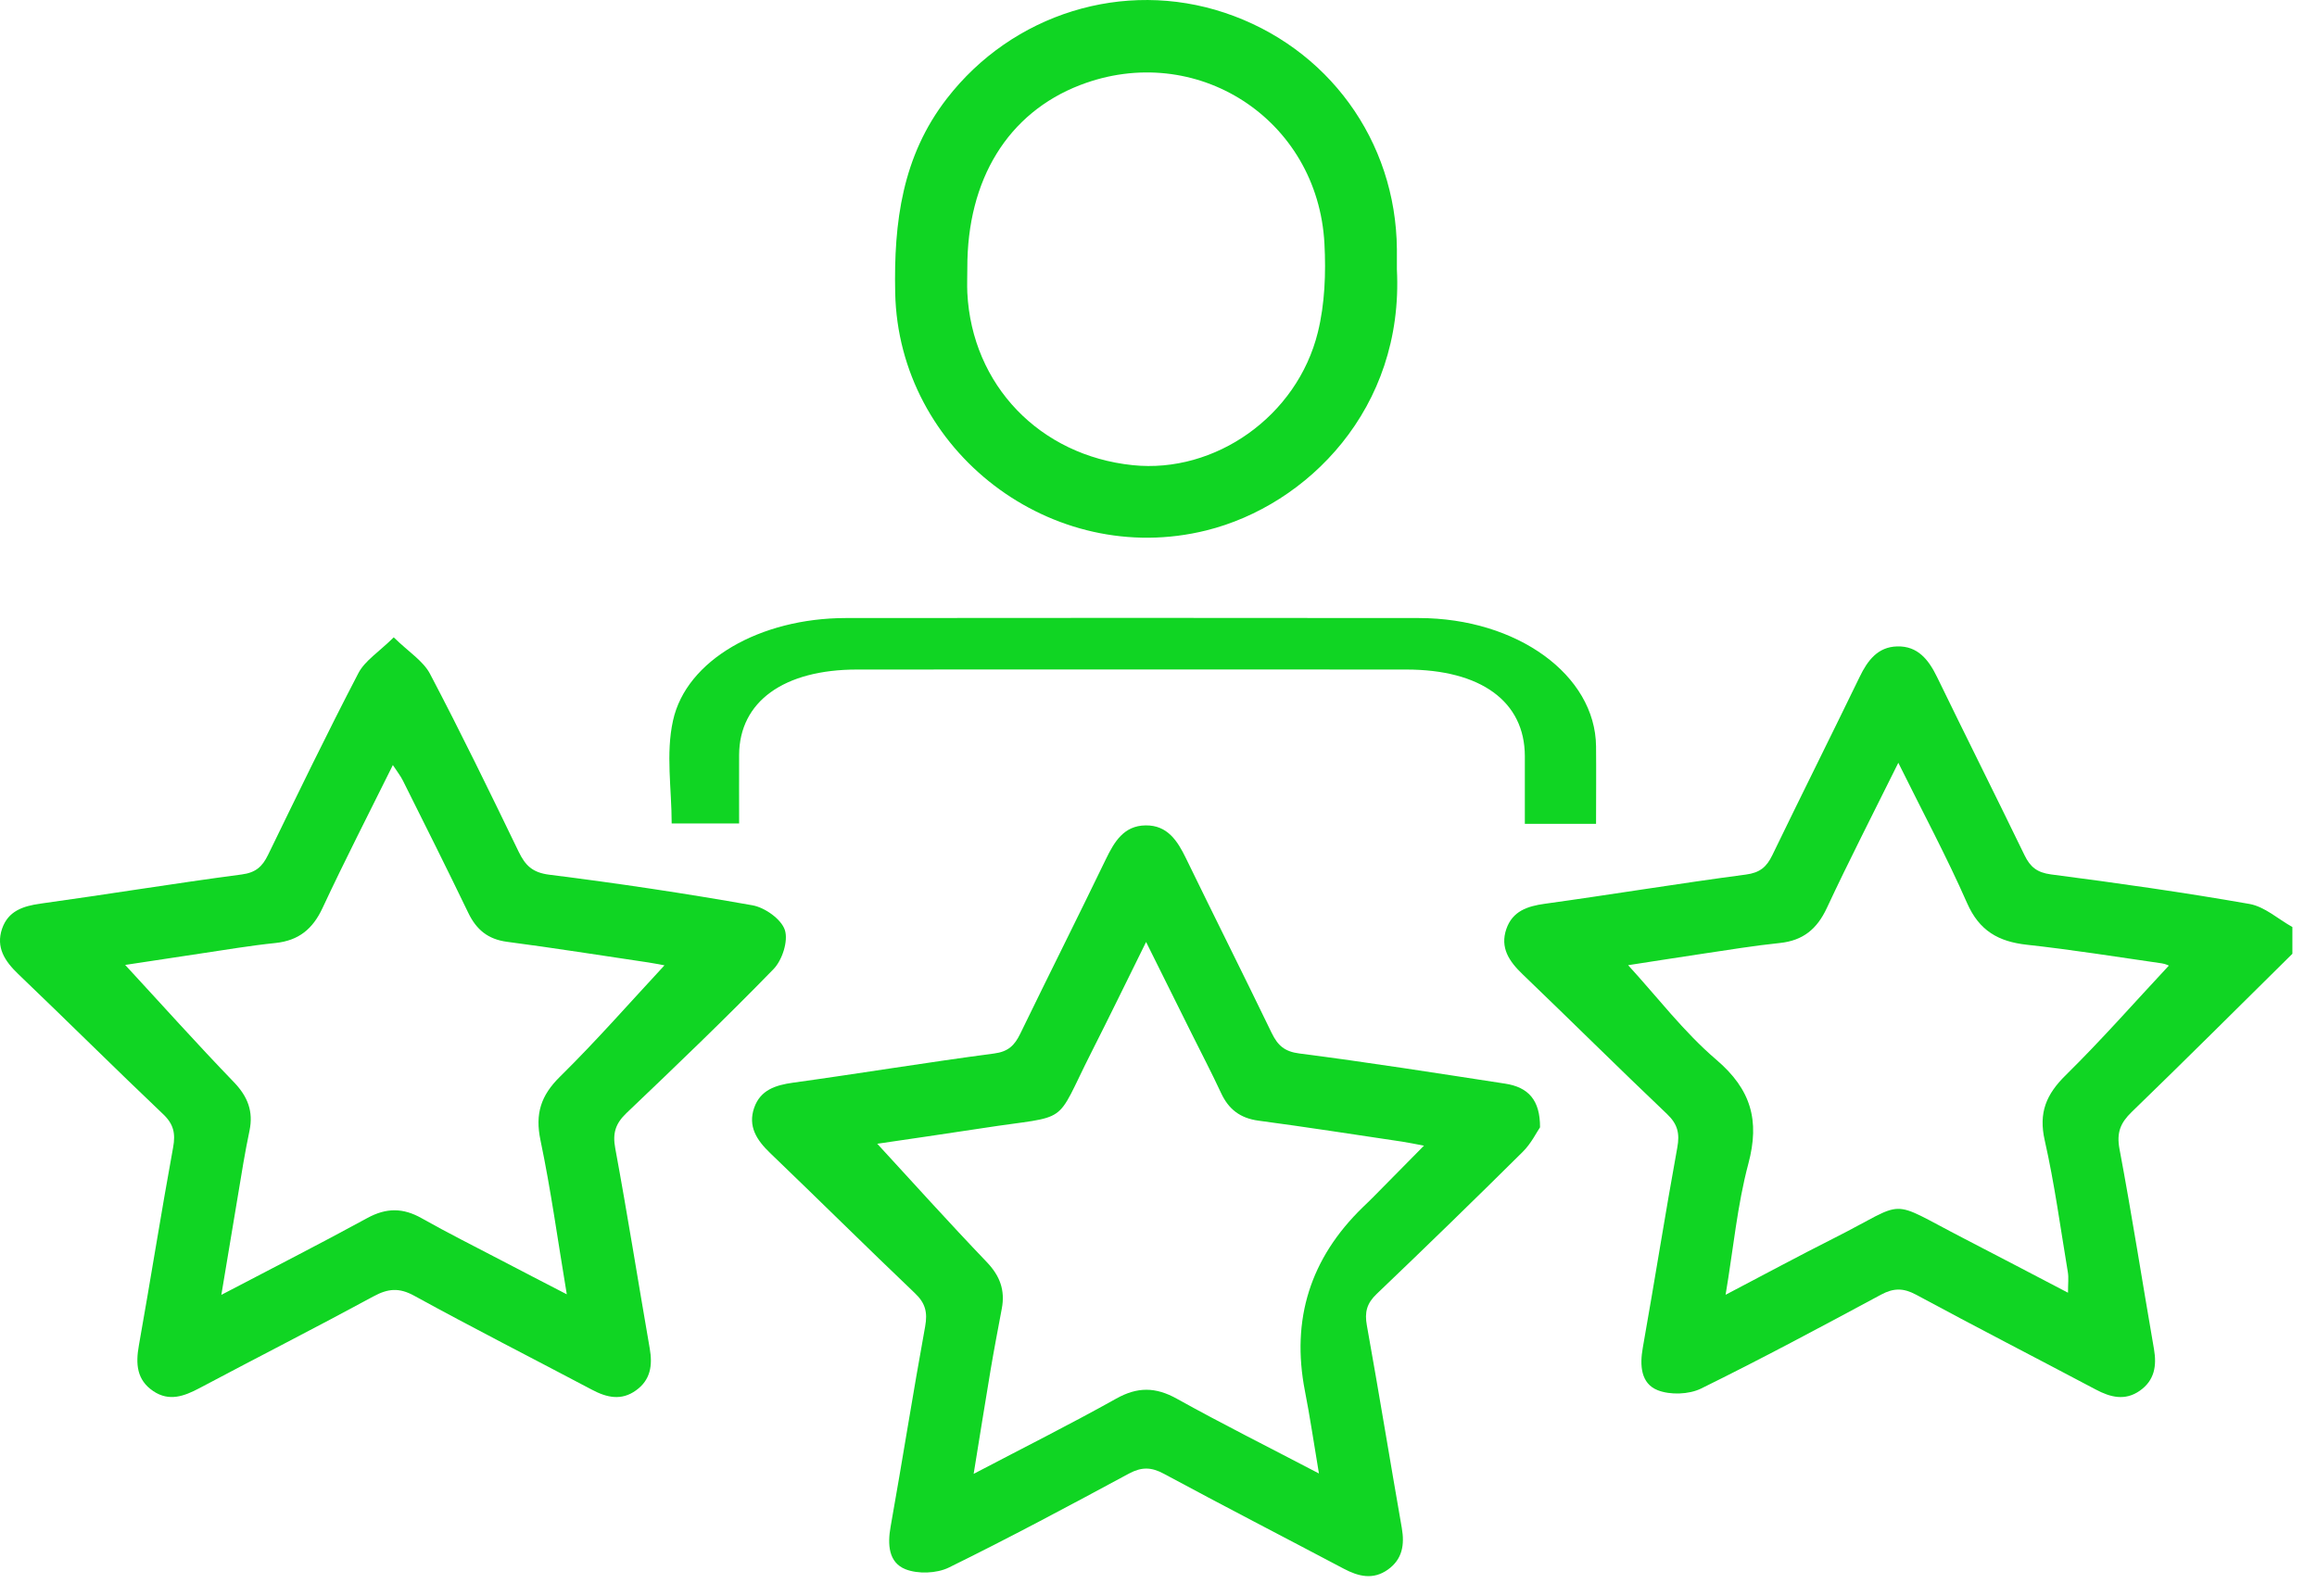
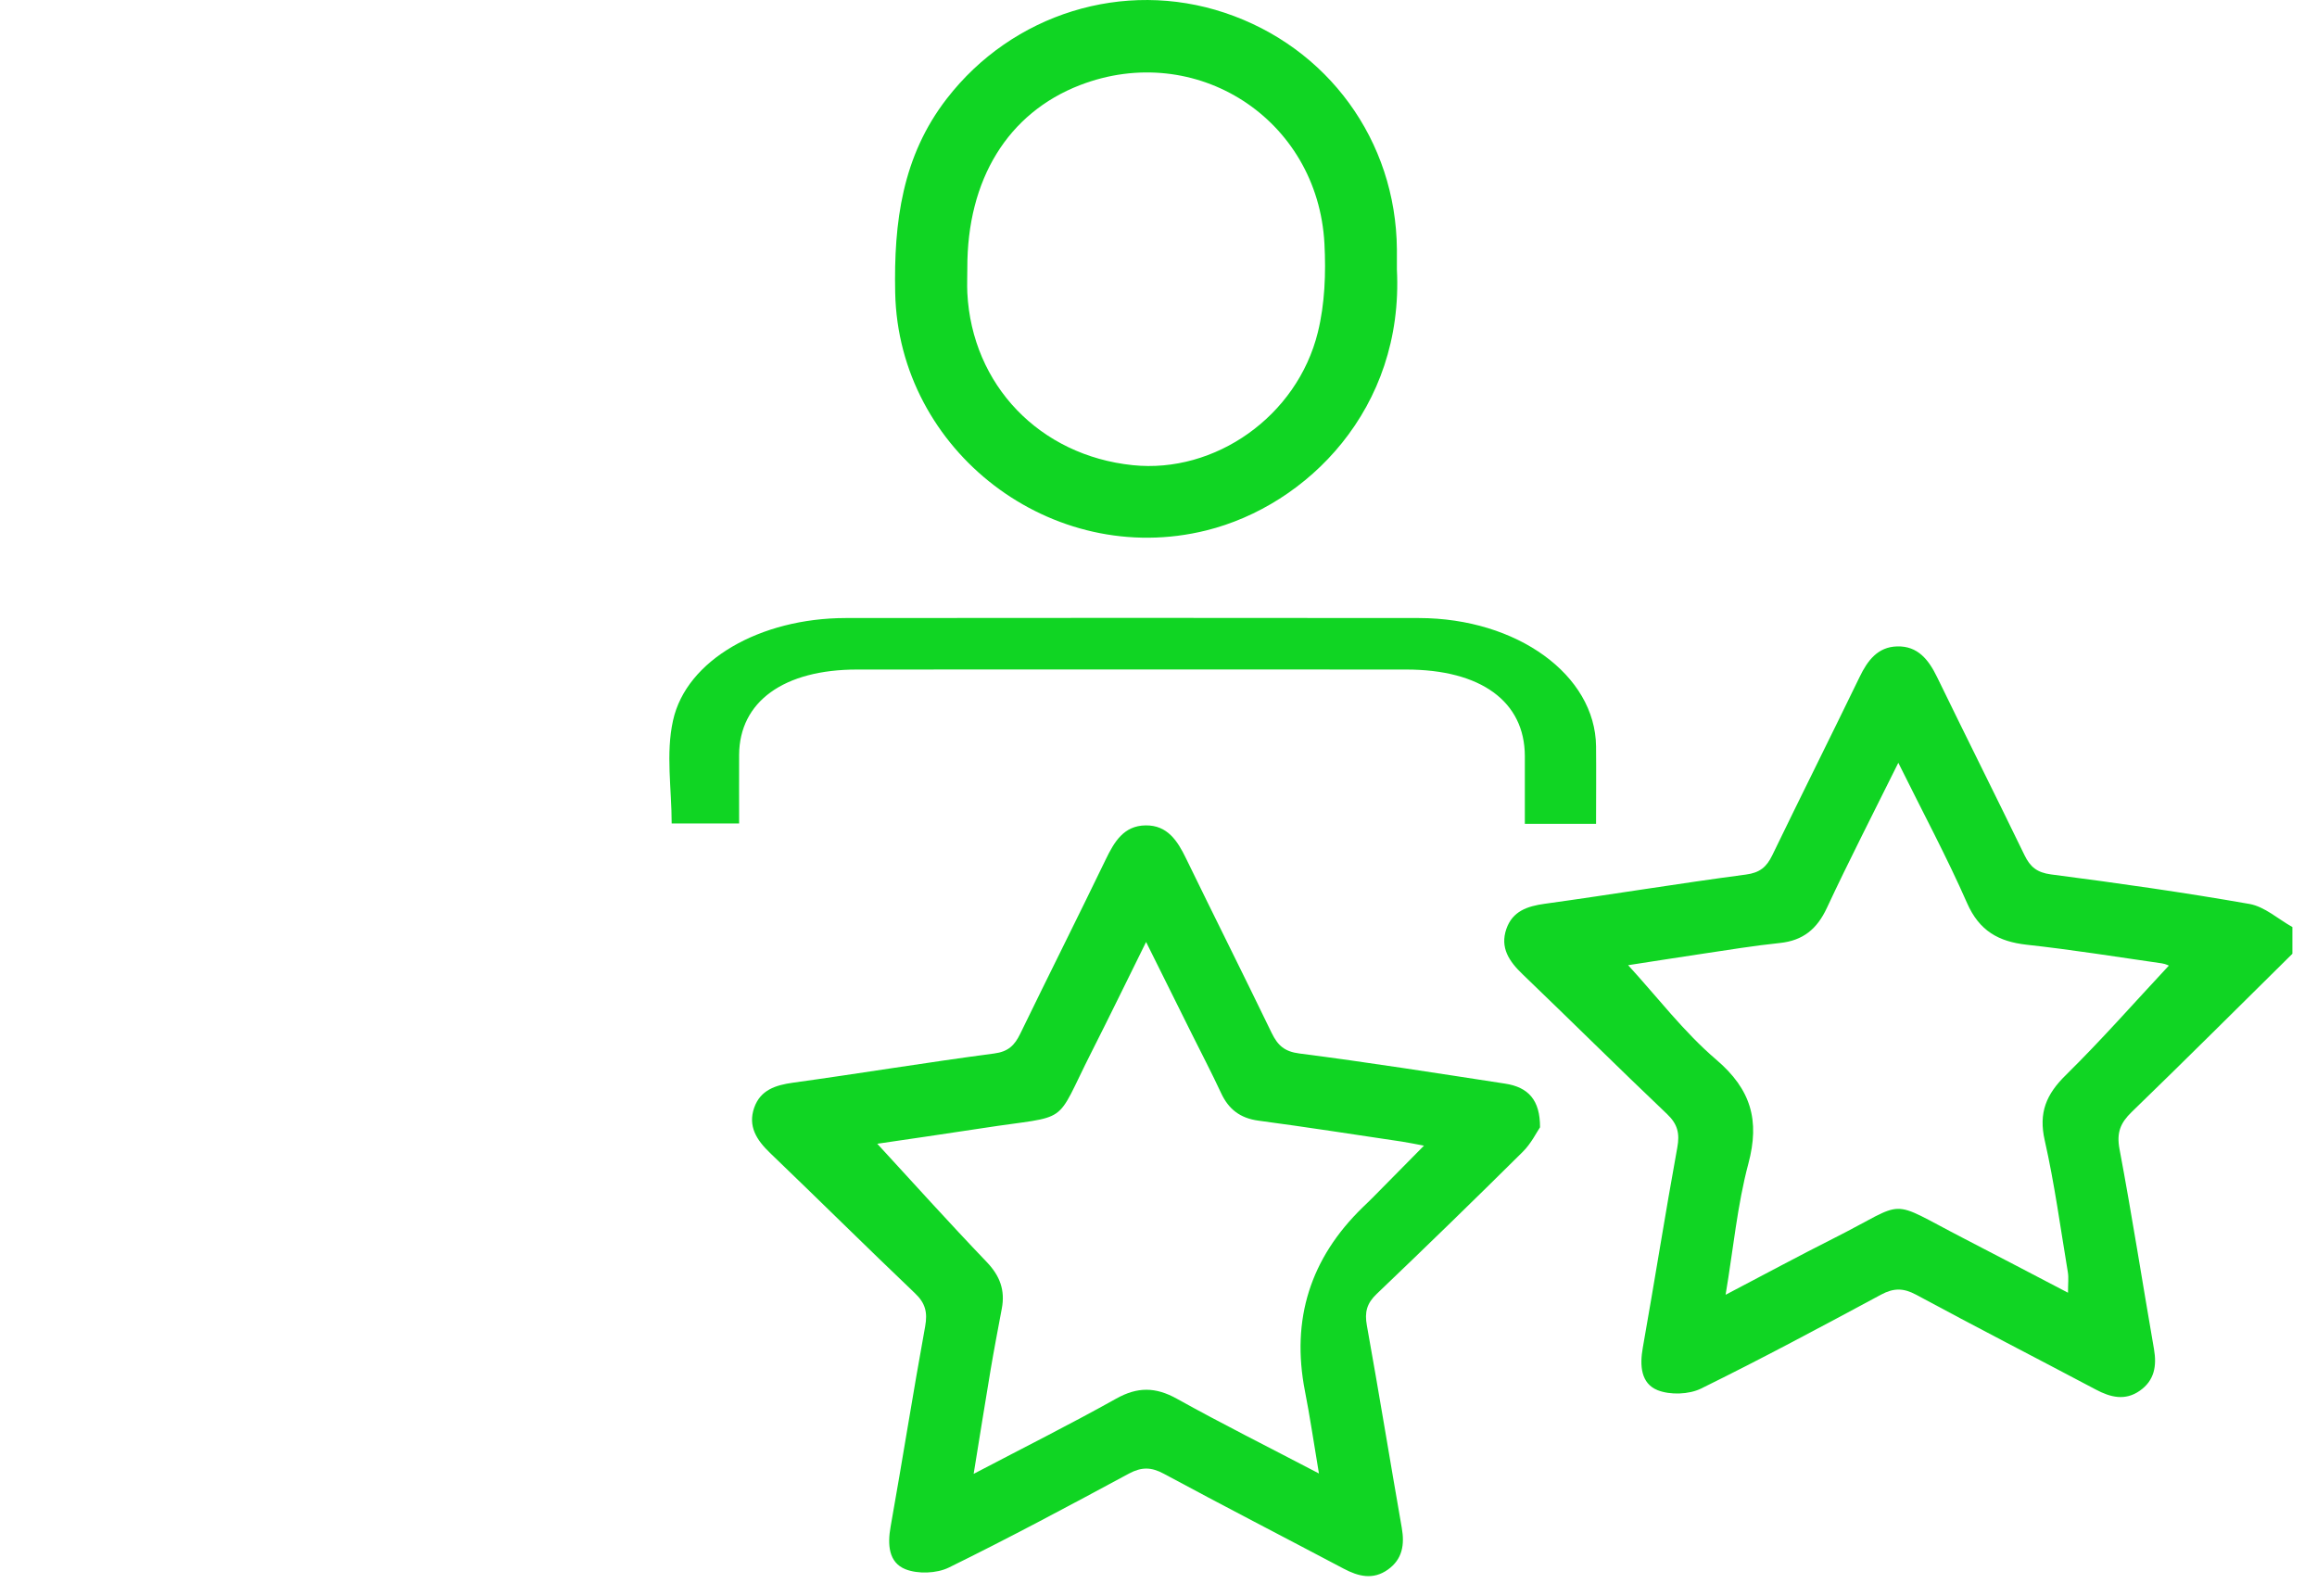
<svg xmlns="http://www.w3.org/2000/svg" width="45" height="31" viewBox="0 0 45 31" fill="none">
  <path d="M44.521 18.524C43.482 19.55 42.45 20.581 41.401 21.596C41.181 21.809 41.105 21.998 41.164 22.314C41.407 23.606 41.609 24.906 41.834 26.201C41.891 26.529 41.842 26.811 41.559 27.009C41.273 27.21 40.989 27.138 40.703 26.986C39.54 26.37 38.37 25.769 37.213 25.144C36.967 25.012 36.778 25.012 36.534 25.143C35.376 25.765 34.216 26.388 33.036 26.968C32.8 27.083 32.437 27.095 32.194 26.999C31.868 26.869 31.844 26.519 31.906 26.173C32.136 24.879 32.34 23.58 32.576 22.286C32.626 22.015 32.583 21.832 32.379 21.638C31.434 20.74 30.51 19.822 29.569 18.919C29.31 18.67 29.13 18.406 29.256 18.041C29.376 17.696 29.662 17.599 30.004 17.552C31.307 17.372 32.605 17.157 33.908 16.985C34.18 16.949 34.309 16.839 34.42 16.611C34.98 15.454 35.556 14.304 36.117 13.147C36.271 12.828 36.469 12.563 36.846 12.554C37.247 12.543 37.457 12.813 37.62 13.147C38.182 14.304 38.759 15.453 39.32 16.61C39.431 16.837 39.561 16.945 39.833 16.982C41.122 17.149 42.41 17.331 43.69 17.556C43.984 17.609 44.245 17.849 44.522 18.004V18.525L44.521 18.524ZM36.869 14.813C36.371 15.819 35.908 16.718 35.481 17.633C35.29 18.043 35.018 18.267 34.567 18.314C34.064 18.366 33.565 18.449 33.065 18.523C32.551 18.6 32.036 18.681 31.621 18.745C32.188 19.363 32.702 20.042 33.335 20.582C34.008 21.157 34.181 21.758 33.956 22.6C33.742 23.401 33.666 24.24 33.514 25.146C34.27 24.75 34.941 24.388 35.622 24.045C37.082 23.309 36.621 23.267 38.132 24.047C38.795 24.39 39.456 24.736 40.164 25.106C40.164 24.927 40.179 24.814 40.161 24.707C40.018 23.852 39.903 22.991 39.712 22.147C39.59 21.61 39.741 21.253 40.121 20.88C40.82 20.192 41.469 19.453 42.121 18.755C42.142 18.762 42.065 18.72 41.984 18.709C41.111 18.583 40.24 18.444 39.364 18.348C38.814 18.287 38.441 18.078 38.204 17.539C37.811 16.645 37.348 15.782 36.868 14.813H36.869Z" fill="#10D523" />
  <path d="M29.909 21.895C29.844 21.989 29.737 22.21 29.572 22.372C28.636 23.3 27.691 24.219 26.737 25.13C26.545 25.312 26.5 25.486 26.547 25.742C26.782 27.051 26.996 28.364 27.225 29.673C27.282 29.999 27.238 30.283 26.954 30.484C26.668 30.687 26.385 30.618 26.098 30.466C24.935 29.851 23.765 29.248 22.606 28.623C22.361 28.49 22.172 28.487 21.927 28.618C20.769 29.242 19.608 29.864 18.427 30.444C18.191 30.559 17.826 30.572 17.585 30.476C17.257 30.345 17.235 29.996 17.297 29.65C17.528 28.354 17.732 27.055 17.968 25.761C18.018 25.486 17.972 25.306 17.767 25.113C16.823 24.213 15.897 23.295 14.956 22.392C14.697 22.143 14.521 21.875 14.648 21.512C14.77 21.168 15.06 21.075 15.401 21.027C16.704 20.847 18.003 20.632 19.308 20.46C19.584 20.424 19.705 20.301 19.814 20.078C20.363 18.947 20.928 17.824 21.475 16.692C21.64 16.351 21.825 16.035 22.249 16.03C22.674 16.024 22.87 16.331 23.036 16.674C23.586 17.805 24.15 18.928 24.698 20.061C24.815 20.301 24.945 20.423 25.238 20.46C26.572 20.631 27.9 20.841 29.23 21.045C29.683 21.114 29.912 21.363 29.91 21.894L29.909 21.895ZM25.616 28.617C25.513 28.005 25.441 27.508 25.344 27.015C25.073 25.625 25.448 24.435 26.469 23.445C26.531 23.384 26.595 23.325 26.656 23.263C26.976 22.939 27.296 22.615 27.656 22.25C27.477 22.217 27.353 22.19 27.227 22.171C26.298 22.033 25.37 21.888 24.439 21.764C24.086 21.716 23.861 21.543 23.715 21.227C23.532 20.834 23.331 20.45 23.138 20.062C22.858 19.5 22.578 18.938 22.259 18.294C21.879 19.062 21.547 19.746 21.203 20.424C20.453 21.904 20.825 21.639 19.081 21.91C18.358 22.021 17.634 22.125 17.038 22.213C17.73 22.965 18.435 23.749 19.165 24.511C19.42 24.778 19.524 25.057 19.457 25.412C19.383 25.809 19.306 26.207 19.239 26.605C19.13 27.25 19.029 27.897 18.91 28.624C19.894 28.108 20.798 27.655 21.678 27.163C22.092 26.931 22.443 26.935 22.855 27.164C23.723 27.647 24.612 28.091 25.615 28.616L25.616 28.617Z" fill="#10D523" />
-   <path d="M7.646 12.377C7.938 12.663 8.218 12.835 8.35 13.084C8.949 14.223 9.512 15.381 10.072 16.539C10.202 16.808 10.341 16.947 10.67 16.988C11.989 17.153 13.306 17.35 14.615 17.582C14.855 17.625 15.173 17.85 15.243 18.061C15.313 18.273 15.193 18.646 15.024 18.82C14.095 19.776 13.131 20.698 12.167 21.617C11.955 21.82 11.894 22.006 11.949 22.3C12.188 23.593 12.394 24.893 12.619 26.189C12.676 26.515 12.636 26.799 12.353 27.002C12.069 27.208 11.785 27.143 11.497 26.99C10.346 26.381 9.185 25.791 8.045 25.165C7.749 25.002 7.533 25.025 7.25 25.179C6.132 25.785 4.998 26.362 3.874 26.959C3.576 27.117 3.285 27.224 2.977 27.017C2.654 26.8 2.633 26.488 2.697 26.131C2.925 24.85 3.128 23.565 3.362 22.285C3.412 22.014 3.373 21.831 3.166 21.636C2.221 20.738 1.296 19.818 0.354 18.917C0.095 18.668 -0.084 18.401 0.04 18.037C0.159 17.692 0.446 17.597 0.788 17.549C2.092 17.369 3.39 17.155 4.695 16.983C4.968 16.947 5.094 16.831 5.205 16.605C5.78 15.423 6.354 14.238 6.961 13.072C7.087 12.831 7.356 12.665 7.649 12.376L7.646 12.377ZM4.3 25.147C5.299 24.623 6.223 24.153 7.133 23.656C7.504 23.453 7.83 23.455 8.192 23.661C8.695 23.945 9.212 24.203 9.724 24.471C10.125 24.682 10.528 24.888 11.008 25.137C10.83 24.073 10.698 23.102 10.497 22.145C10.39 21.631 10.503 21.277 10.877 20.909C11.586 20.211 12.244 19.459 12.905 18.748C12.869 18.741 12.732 18.713 12.594 18.692C11.679 18.557 10.765 18.411 9.849 18.291C9.477 18.242 9.252 18.056 9.094 17.727C8.68 16.868 8.253 16.016 7.826 15.162C7.78 15.069 7.714 14.986 7.63 14.858C7.154 15.819 6.692 16.718 6.265 17.633C6.074 18.043 5.802 18.266 5.351 18.314C4.863 18.364 4.378 18.447 3.892 18.519C3.364 18.597 2.835 18.679 2.431 18.74C3.128 19.494 3.822 20.27 4.545 21.019C4.813 21.298 4.923 21.587 4.846 21.958C4.802 22.17 4.761 22.383 4.725 22.595C4.587 23.417 4.45 24.239 4.299 25.147H4.3Z" fill="#10D523" />
  <path d="M27.13 5.232C27.268 7.94 25.388 9.815 23.43 10.301C20.434 11.046 17.449 8.765 17.386 5.684C17.358 4.319 17.522 3.034 18.389 1.915C19.664 0.266 21.823 -0.407 23.786 0.248C25.791 0.917 27.113 2.734 27.13 4.842C27.13 4.972 27.13 5.102 27.13 5.233V5.232ZM18.787 5.21C18.787 5.369 18.78 5.528 18.787 5.687C18.878 7.479 20.192 8.847 22 9.034C23.597 9.2 25.193 8.086 25.595 6.453C25.731 5.902 25.753 5.305 25.723 4.734C25.596 2.307 23.225 0.784 20.973 1.654C19.576 2.195 18.782 3.483 18.787 5.209V5.21Z" fill="#10D523" />
  <path d="M30.999 16H29.615C29.615 15.553 29.615 15.118 29.615 14.683C29.612 13.624 28.763 13.003 27.308 13.003C23.755 13.001 20.202 13.001 16.649 13.003C15.22 13.003 14.36 13.627 14.355 14.661C14.353 15.098 14.355 15.535 14.355 15.992H13.045C13.045 15.318 12.928 14.641 13.071 13.994C13.33 12.814 14.772 12.005 16.423 12.003C20.135 12 23.847 11.998 27.558 12.003C29.468 12.006 30.984 13.111 30.998 14.495C31.003 14.986 30.998 15.476 30.998 16H30.999Z" fill="#10D523" />
</svg>